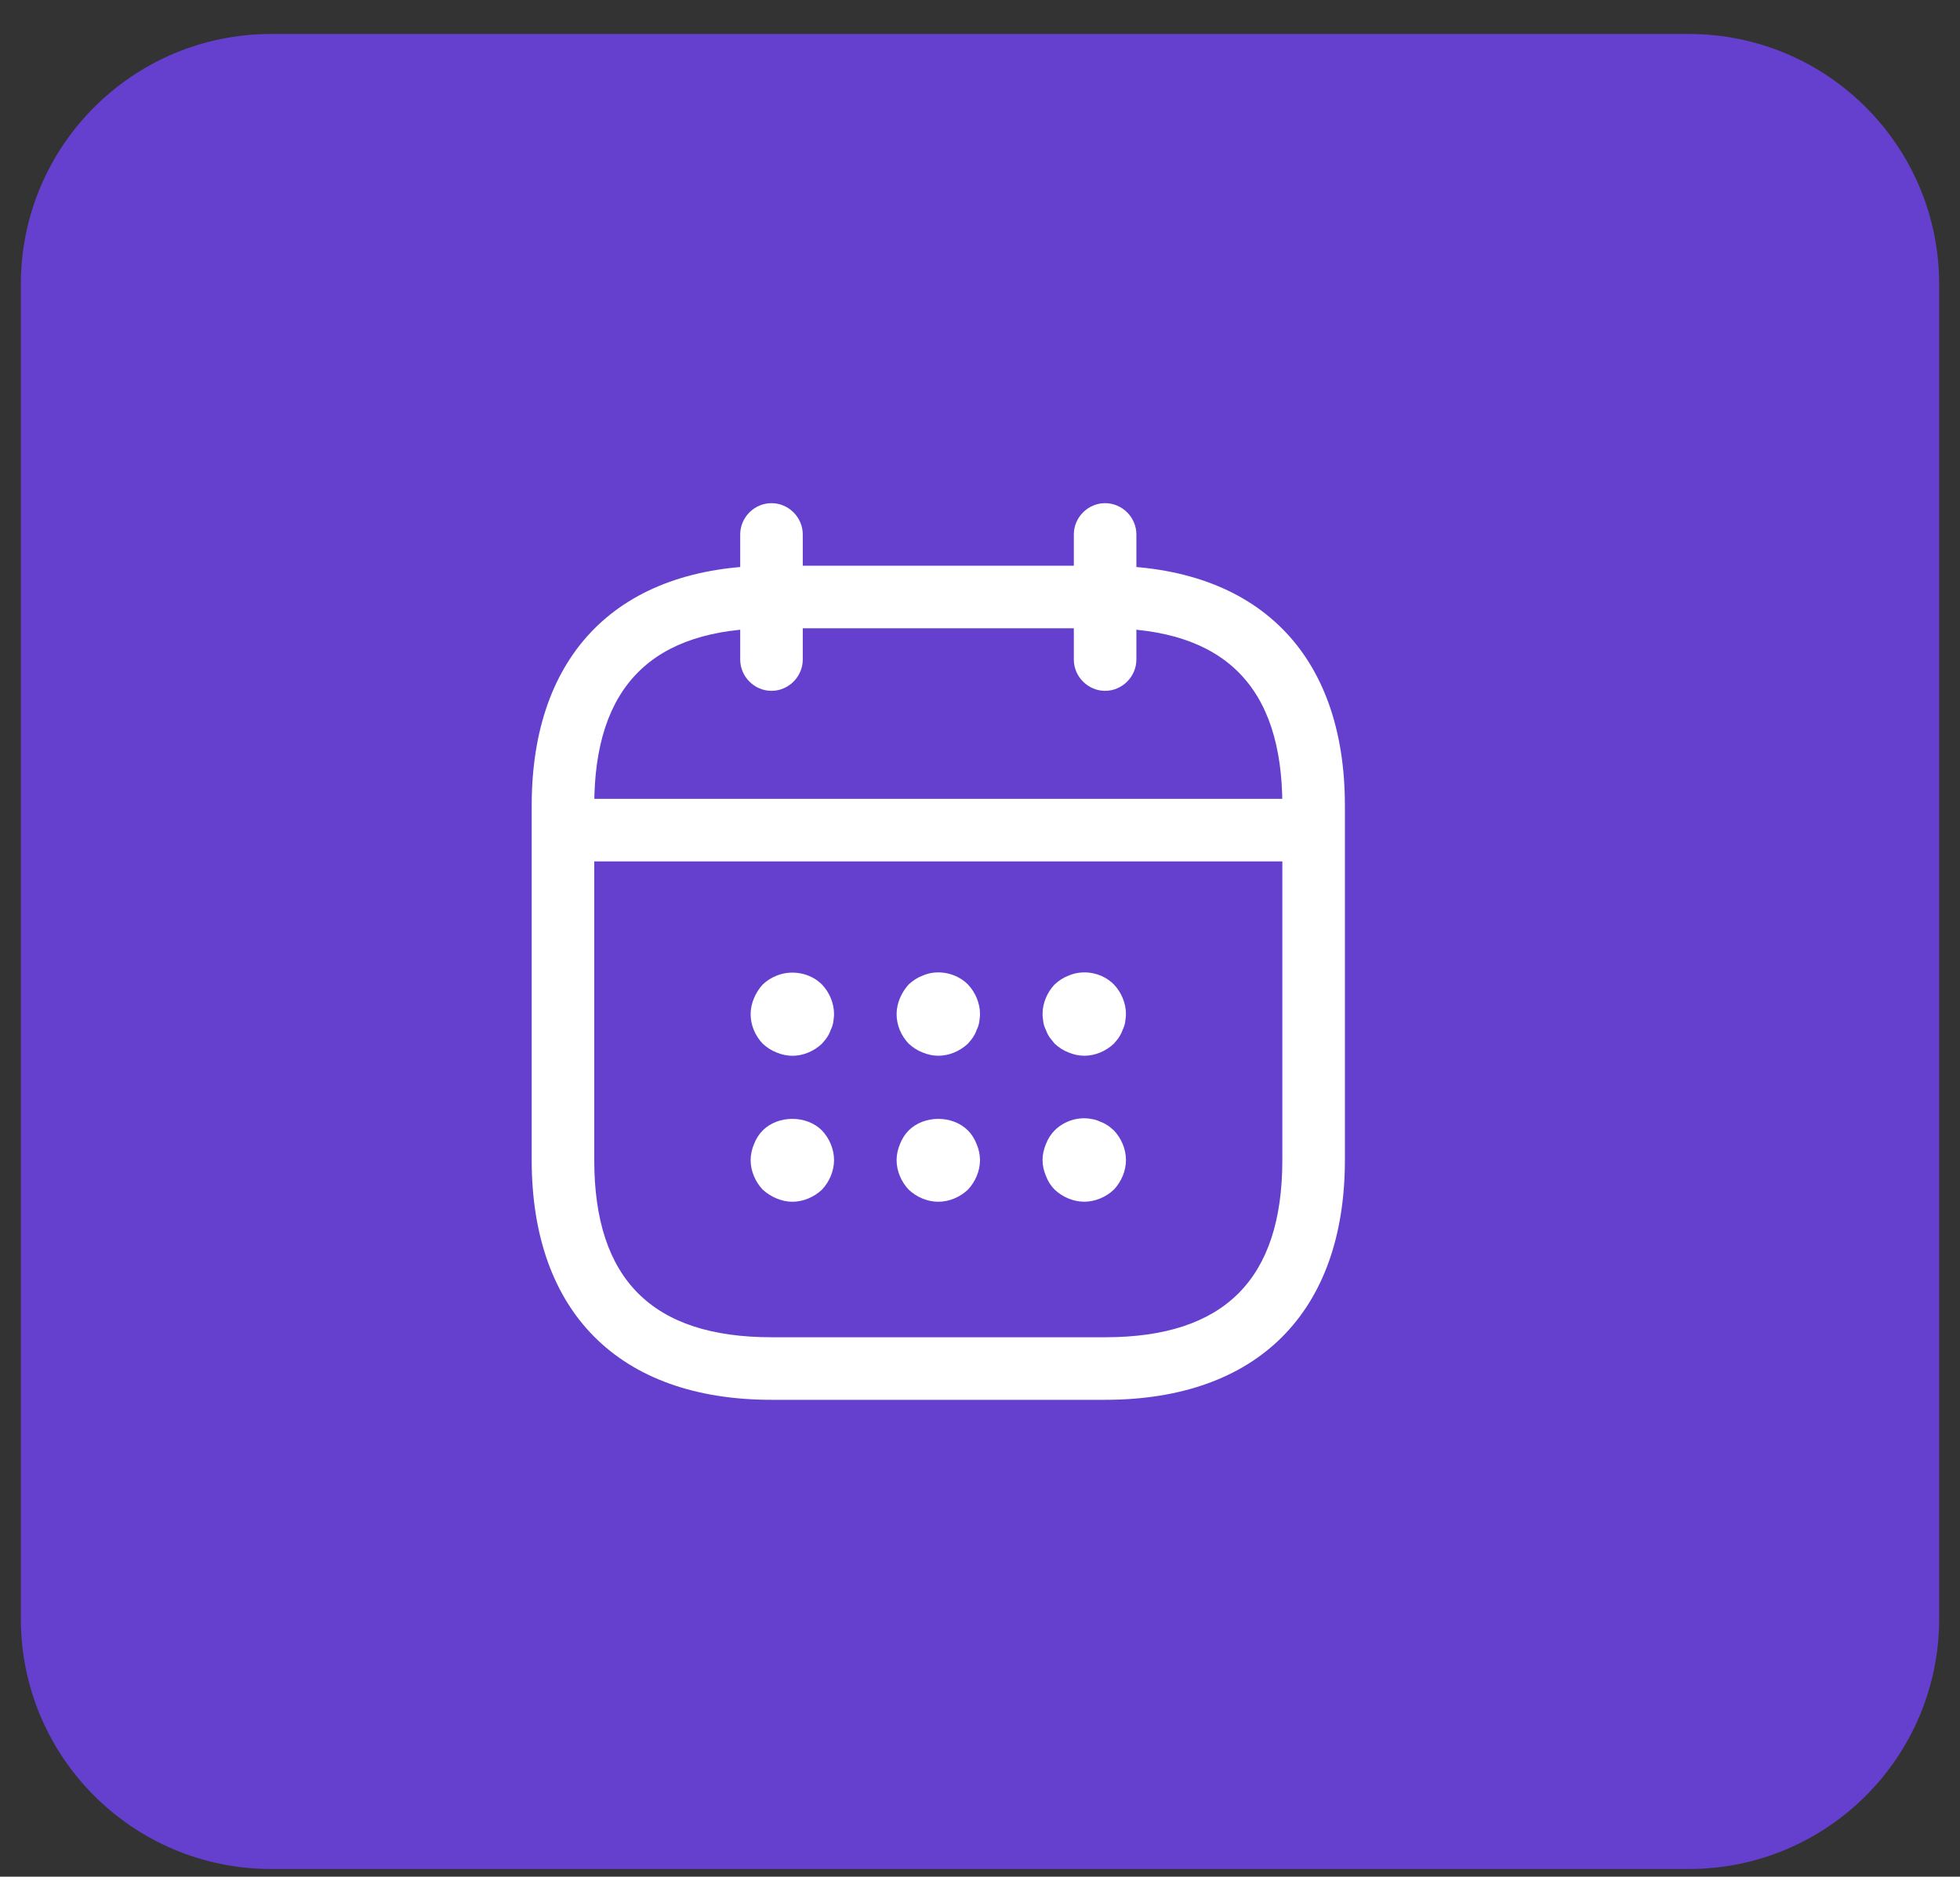
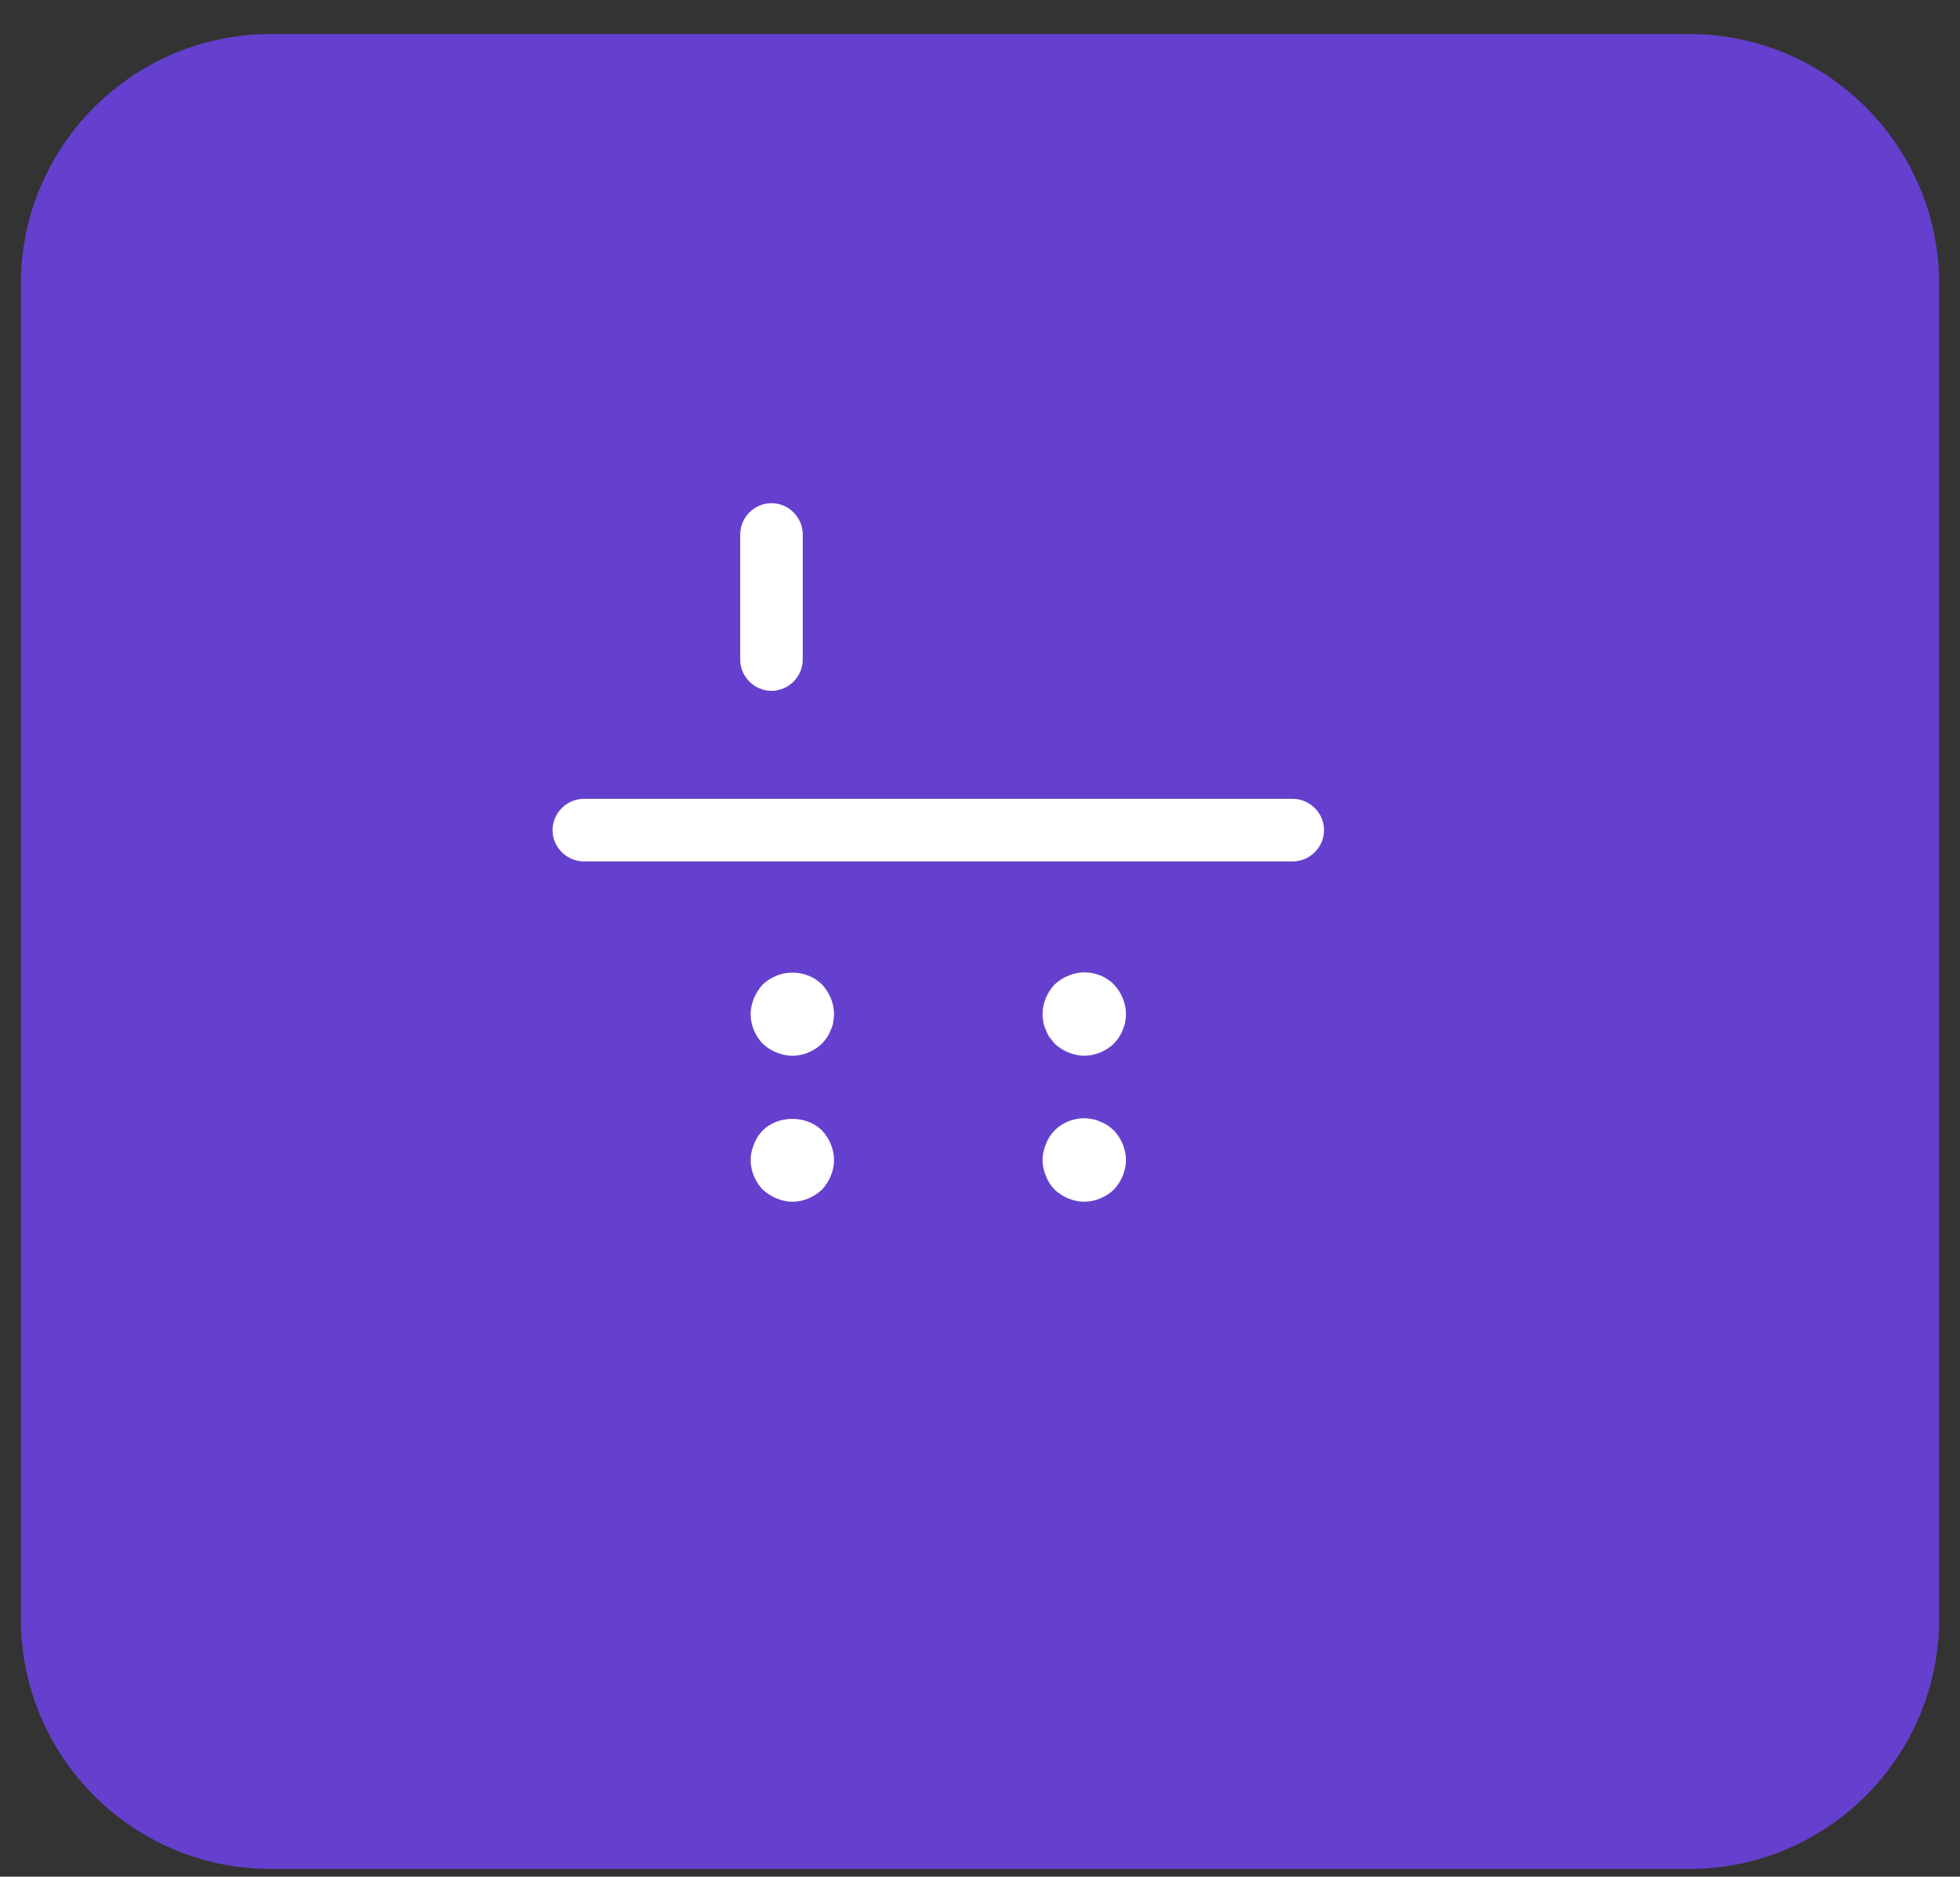
<svg xmlns="http://www.w3.org/2000/svg" width="47" height="45" viewBox="0 0 47 45" fill="none">
  <rect x="0" y="0" width="47" height="45" fill="#333333" stroke="none" />
  <path d="M0.5 6.815C0.5 3.502 3.186 0.815 6.5 0.815H40.5C43.814 0.815 46.5 3.502 46.5 6.815V38.815C46.5 42.129 43.814 44.815 40.5 44.815H6.5C3.186 44.815 0.5 42.129 0.5 38.815V6.815Z" fill="#6540CE" />
  <path d="M18.5 16.565C18.09 16.565 17.75 16.225 17.75 15.815V12.815C17.75 12.405 18.09 12.065 18.5 12.065C18.91 12.065 19.25 12.405 19.25 12.815V15.815C19.25 16.225 18.91 16.565 18.5 16.565Z" fill="white" />
-   <path d="M26.5 16.565C26.09 16.565 25.75 16.225 25.75 15.815V12.815C25.75 12.405 26.09 12.065 26.5 12.065C26.91 12.065 27.25 12.405 27.25 12.815V15.815C27.25 16.225 26.91 16.565 26.5 16.565Z" fill="white" />
  <path d="M19 25.316C18.87 25.316 18.74 25.286 18.62 25.236C18.49 25.186 18.39 25.116 18.29 25.026C18.11 24.836 18 24.586 18 24.316C18 24.186 18.03 24.056 18.08 23.936C18.13 23.816 18.2 23.706 18.29 23.606C18.39 23.516 18.49 23.446 18.62 23.396C18.98 23.246 19.43 23.326 19.71 23.606C19.89 23.796 20 24.056 20 24.316C20 24.376 19.99 24.446 19.98 24.516C19.97 24.576 19.95 24.636 19.92 24.696C19.9 24.756 19.87 24.816 19.83 24.876C19.8 24.926 19.75 24.976 19.71 25.026C19.52 25.206 19.26 25.316 19 25.316Z" fill="white" />
-   <path d="M22.5 25.315C22.37 25.315 22.24 25.285 22.12 25.235C21.99 25.185 21.89 25.115 21.79 25.025C21.61 24.835 21.5 24.585 21.5 24.315C21.5 24.185 21.53 24.055 21.58 23.935C21.63 23.815 21.7 23.705 21.79 23.605C21.89 23.515 21.99 23.445 22.12 23.395C22.48 23.235 22.93 23.325 23.21 23.605C23.39 23.795 23.5 24.055 23.5 24.315C23.5 24.375 23.49 24.445 23.48 24.515C23.47 24.575 23.45 24.635 23.42 24.695C23.4 24.755 23.37 24.815 23.33 24.875C23.3 24.925 23.25 24.975 23.21 25.025C23.02 25.205 22.76 25.315 22.5 25.315Z" fill="white" />
  <path d="M26 25.315C25.87 25.315 25.74 25.285 25.62 25.235C25.49 25.185 25.39 25.115 25.29 25.025C25.25 24.975 25.21 24.925 25.17 24.875C25.13 24.815 25.1 24.755 25.08 24.695C25.05 24.635 25.03 24.575 25.02 24.515C25.01 24.445 25 24.375 25 24.315C25 24.055 25.11 23.795 25.29 23.605C25.39 23.515 25.49 23.445 25.62 23.395C25.99 23.235 26.43 23.325 26.71 23.605C26.89 23.795 27 24.055 27 24.315C27 24.375 26.99 24.445 26.98 24.515C26.97 24.575 26.95 24.635 26.92 24.695C26.9 24.755 26.87 24.815 26.83 24.875C26.8 24.925 26.75 24.975 26.71 25.025C26.52 25.205 26.26 25.315 26 25.315Z" fill="white" />
  <path d="M19 28.816C18.87 28.816 18.74 28.786 18.62 28.736C18.5 28.686 18.39 28.616 18.29 28.526C18.11 28.336 18 28.076 18 27.816C18 27.686 18.03 27.556 18.08 27.436C18.13 27.306 18.2 27.196 18.29 27.106C18.66 26.736 19.34 26.736 19.71 27.106C19.89 27.296 20 27.556 20 27.816C20 28.076 19.89 28.336 19.71 28.526C19.52 28.706 19.26 28.816 19 28.816Z" fill="white" />
-   <path d="M22.5 28.816C22.24 28.816 21.98 28.706 21.79 28.526C21.61 28.336 21.5 28.076 21.5 27.816C21.5 27.686 21.53 27.556 21.58 27.436C21.63 27.306 21.7 27.196 21.79 27.106C22.16 26.736 22.84 26.736 23.21 27.106C23.3 27.196 23.37 27.306 23.42 27.436C23.47 27.556 23.5 27.686 23.5 27.816C23.5 28.076 23.39 28.336 23.21 28.526C23.02 28.706 22.76 28.816 22.5 28.816Z" fill="white" />
  <path d="M26 28.815C25.74 28.815 25.48 28.705 25.29 28.525C25.2 28.435 25.13 28.325 25.08 28.195C25.03 28.075 25 27.945 25 27.815C25 27.685 25.03 27.555 25.08 27.435C25.13 27.305 25.2 27.195 25.29 27.105C25.52 26.875 25.87 26.765 26.19 26.835C26.26 26.845 26.32 26.865 26.38 26.895C26.44 26.915 26.5 26.945 26.56 26.985C26.61 27.015 26.66 27.065 26.71 27.105C26.89 27.295 27 27.555 27 27.815C27 28.075 26.89 28.335 26.71 28.525C26.52 28.705 26.26 28.815 26 28.815Z" fill="white" />
  <path d="M31 20.655H14C13.59 20.655 13.25 20.315 13.25 19.905C13.25 19.495 13.59 19.155 14 19.155H31C31.41 19.155 31.75 19.495 31.75 19.905C31.75 20.315 31.41 20.655 31 20.655Z" fill="white" />
-   <path d="M26.5 33.565H18.5C14.85 33.565 12.75 31.465 12.75 27.815V19.315C12.75 15.665 14.85 13.565 18.5 13.565H26.5C30.15 13.565 32.25 15.665 32.25 19.315V27.815C32.25 31.465 30.15 33.565 26.5 33.565ZM18.5 15.065C15.64 15.065 14.25 16.455 14.25 19.315V27.815C14.25 30.675 15.64 32.065 18.5 32.065H26.5C29.36 32.065 30.75 30.675 30.75 27.815V19.315C30.75 16.455 29.36 15.065 26.5 15.065H18.5Z" fill="white" />
</svg>